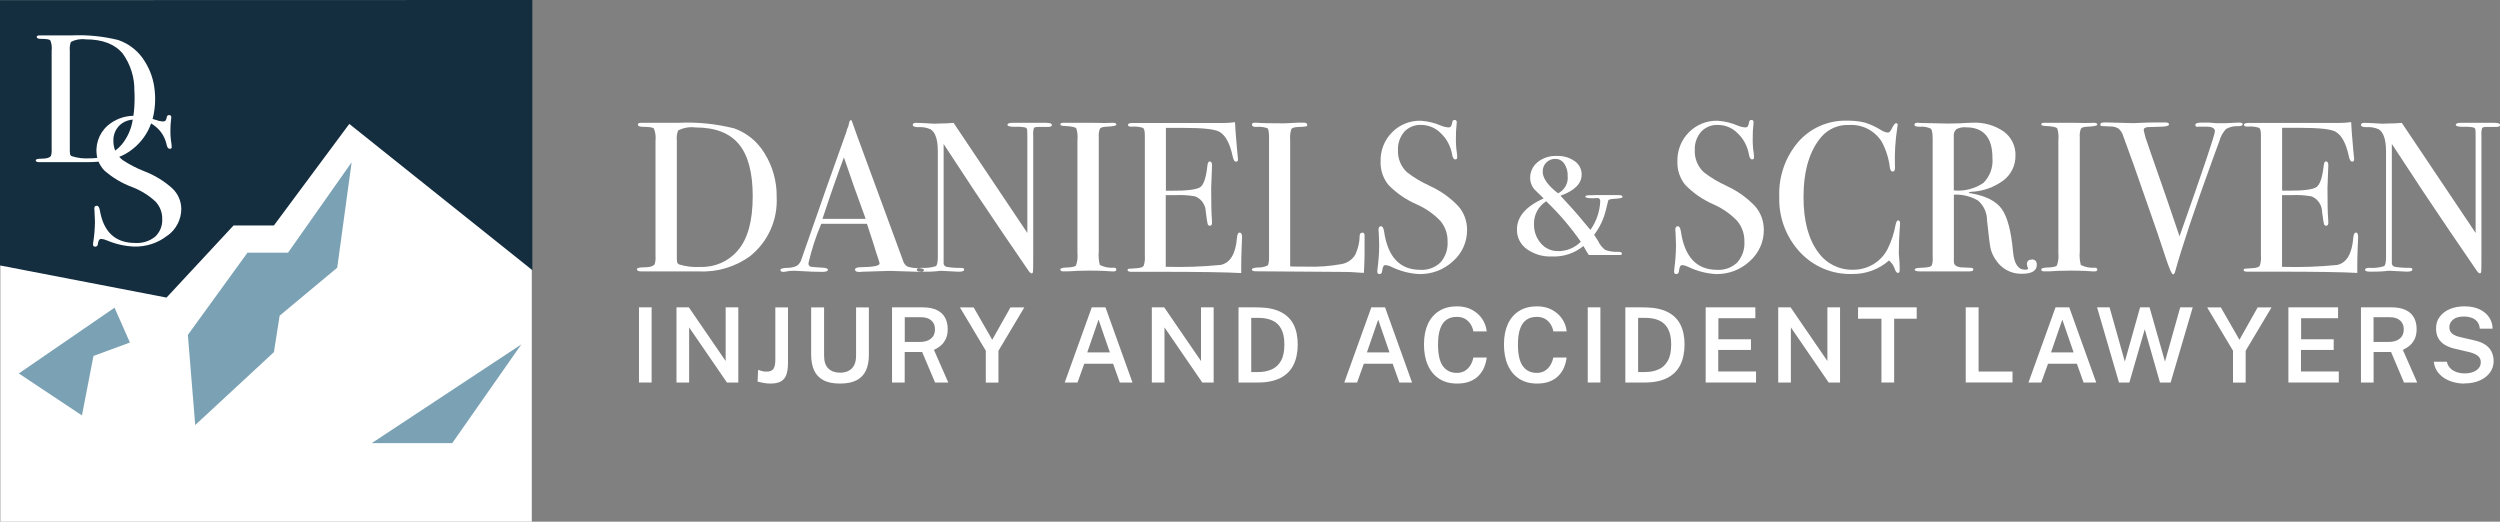
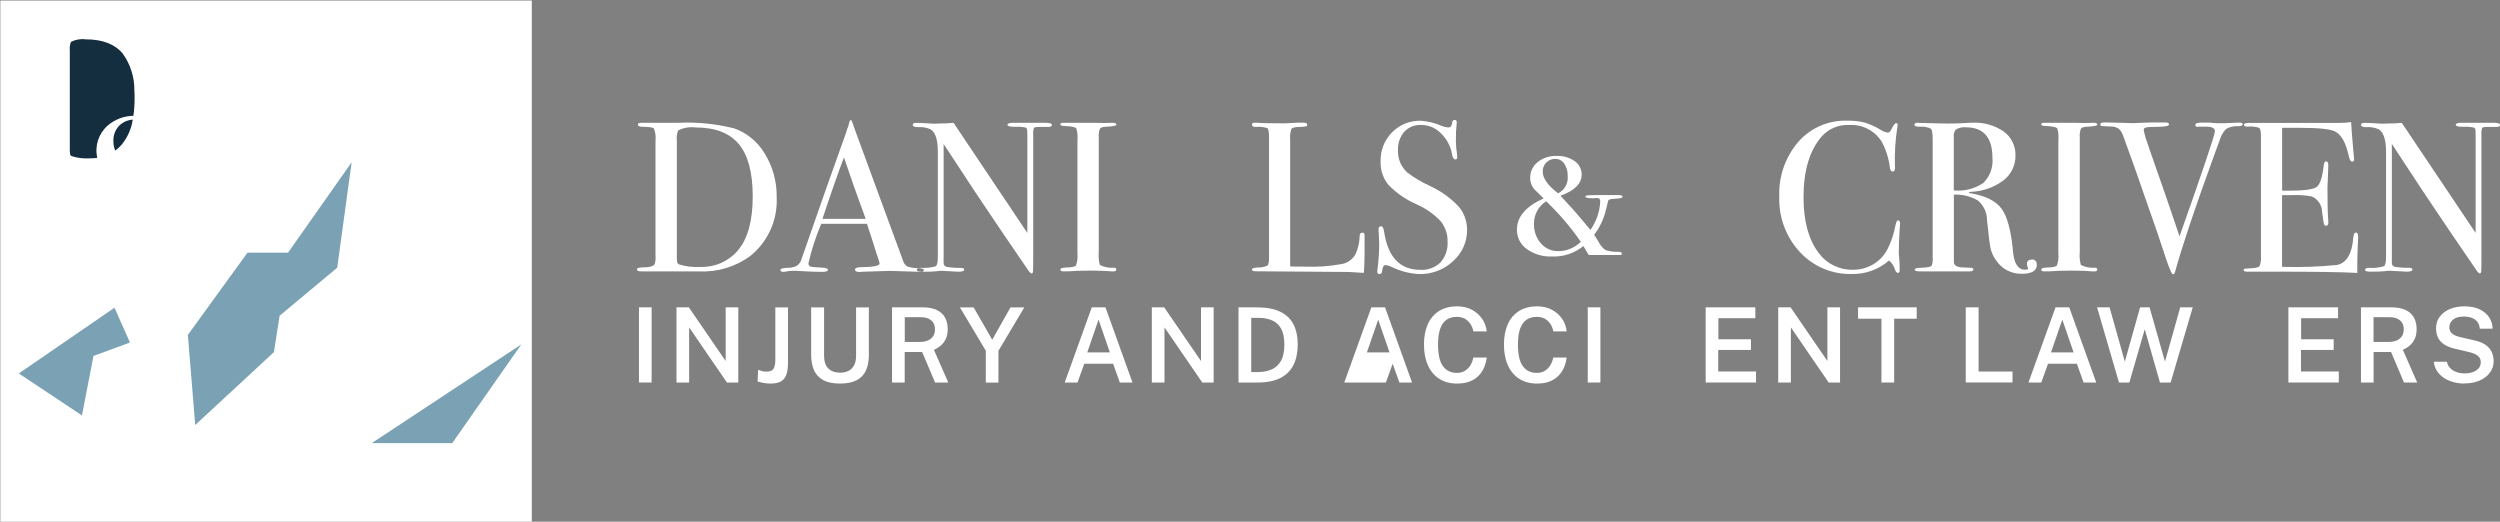
<svg xmlns="http://www.w3.org/2000/svg" id="LOGO" width="353.85" height="73.84" viewBox="0 0 353.85 73.84">
  <rect x="0" y="0" width="353.85" height="73.84" fill="#808080" stroke="none" />
  <rect id="Rectangle_131" data-name="Rectangle 131" x=".05" y=".08" width="75.22" height="73.76" fill="#fff" />
  <path id="Path_606" data-name="Path 606" d="M13.23,50.38l5.16-1.9-2.18-4.93-13.55,9.31,8.94,5.94,1.63-8.42Z" fill="#7ba2b4" />
  <path id="Path_607" data-name="Path 607" d="M35.03,35.76l-8.44,11.64,1.04,12.76,11.14-10.32.81-5.16,8.15-6.79,2.04-14.92-9,12.79h-5.74Z" fill="#7ba2b4" />
  <path id="Path_608" data-name="Path 608" d="M73.81,48.73l-21.19,13.99h11.39l9.79-13.99Z" fill="#7ba2b4" />
-   <path id="Path_609" data-name="Path 609" d="M0,.02v37.55l23.57,4.55,9.49-10.21h5.71l10.67-14.37,25.91,20.7V0L0,.02ZM23.7,33.34c-1.33,1.05-2.98,1.6-4.68,1.56-1.32-.05-2.62-.34-3.83-.85-.28-.13-.58-.21-.89-.23-.24,0-.39.24-.45.72.01.19-.14.36-.33.37,0,0,0,0,0,0-.02,0-.04,0-.05,0-.15.02-.28-.09-.3-.23,0-.03,0-.05,0-.08,0-.1,0-.21.03-.31.15-.97.23-1.94.24-2.92,0-.17-.02-.65-.06-1.45-.02-.14-.03-.27-.03-.41,0-.26.12-.39.36-.39.2,0,.34.21.42.63.52,3.09,2.19,4.64,5.02,4.64,1.01.06,2.02-.25,2.81-.89.69-.65,1.06-1.57,1-2.52.02-.92-.33-1.8-.97-2.47-.96-.88-2.09-1.58-3.31-2.04-1.44-.54-2.77-1.33-3.92-2.35-.35-.36-.62-.78-.81-1.24-.45.04-.91.07-1.4.07h-7c-.33,0-.49-.08-.49-.26,0-.15.28-.23.83-.23.7,0,1.14-.13,1.32-.39.09-.32.13-.65.1-.98V7.18c.06-.5,0-1.01-.19-1.47-.13-.14-.57-.21-1.33-.21-.4,0-.59-.09-.59-.28,0-.14.15-.21.44-.21h4.49c2.22-.1,4.43.12,6.59.65,1.59.54,2.94,1.63,3.8,3.07.78,1.25,1.25,2.66,1.38,4.12.04.38.06.77.06,1.15,0,.95-.11,1.91-.36,2.83.15.05.31.1.47.15.3.11.61.18.92.21.15.02.3-.02.43-.1.11-.16.17-.35.19-.54.02-.16.17-.27.33-.26.15-.02.28.09.3.23,0,.03,0,.05,0,.08,0,.1,0,.21-.03.31-.06.5-.09,1-.09,1.5-.01.66.04,1.32.15,1.96l.03.41c.02.19-.07.28-.27.28-.22,0-.37-.2-.45-.59-.21-1-.75-1.9-1.54-2.54-.2-.17-.42-.32-.65-.46-.51,1.43-1.42,2.69-2.62,3.63-.57.46-1.21.83-1.89,1.1.14.16.29.3.46.44.97.64,2,1.18,3.09,1.6,1.48.57,2.84,1.4,4.01,2.47.77.75,1.21,1.78,1.22,2.85,0,1.5-.73,2.91-1.94,3.78" fill="#142e40" />
  <path id="Path_610" data-name="Path 610" d="M19.05,13.89c0-.36,0-.71-.03-1.05.03-1.89-.55-3.73-1.65-5.26-1.12-1.34-2.86-2.01-5.24-2.01-.72-.1-1.45.03-2.09.36-.15.39-.2.82-.16,1.24v13.79c-.01.29,0,.59.04.88.03.11.11.21.22.26.84.27,1.73.37,2.61.31.34,0,.68-.02,1.02-.07-.39-1.68.18-3.43,1.47-4.57,1.02-.87,2.3-1.36,3.64-1.38.12-.83.17-1.66.17-2.5" fill="#142e40" />
  <path id="Path_611" data-name="Path 611" d="M17.24,20.45c.82-1.01,1.36-2.23,1.55-3.52-.69.05-1.35.33-1.86.8-.6.59-.92,1.41-.88,2.25,0,.46.08.92.26,1.34.34-.25.65-.54.93-.87" fill="#142e40" />
  <path id="Path_612" data-name="Path 612" d="M103.79,18.14c-2.52-.62-5.12-.88-7.72-.76h-5.27c-.34,0-.51.08-.51.24,0,.22.23.33.7.33.89,0,1.41.08,1.56.24.22.55.3,1.14.23,1.73v16.32c.03.39,0,.78-.12,1.15-.2.3-.71.45-1.54.45-.65,0-.97.09-.97.27,0,.2.19.3.57.3h8.2c2.61.14,5.19-.64,7.29-2.19,2.5-2.02,3.88-5.11,3.72-8.32.04-2.18-.55-4.32-1.7-6.18-1.01-1.69-2.58-2.97-4.45-3.6M104.42,35.47c-1.31,1.53-3.25,2.38-5.26,2.31-1.03.07-2.07-.05-3.06-.36-.12-.06-.22-.17-.26-.3-.04-.34-.06-.69-.04-1.03v-16.16c-.06-.49,0-.99.18-1.46.75-.39,1.61-.54,2.45-.43,2.79,0,4.83.78,6.14,2.35,1.31,1.57,1.97,4.03,1.97,7.39,0,3.5-.71,6.06-2.12,7.68" fill="#fff" />
  <path id="Path_613" data-name="Path 613" d="M129.77,38.18c0-.12.1-.2.27-.24h-.06c-.53.02-1.06-.05-1.56-.22-.31-.2-.53-.51-.62-.87-2.89-7.87-4.69-12.78-5.42-14.74-.93-2.5-1.52-4.15-1.79-4.93-.04-.12-.09-.18-.15-.18-.1,0-.18.11-.24.33l-.13.55c-.13.25-.22.52-.28.8-1.63,4.51-3.74,10.5-6.33,17.95-.1.4-.33.75-.67.99-.43.21-.9.3-1.38.29-.63.02-.95.12-.95.3,0,.18.14.27.42.27.13,0,.26-.02.39-.05.31-.07.62-.1.94-.1.32,0,.64,0,.94.03,1.23.08,2.31.12,3.24.12.53,0,.79-.1.79-.3,0-.18-.29-.28-.88-.3-.95-.06-1.45-.1-1.51-.12-.24-.05-.39-.27-.36-.51.44-1.91,1.04-3.77,1.81-5.57h6.47c.71,2.14,1.15,3.52,1.33,4.15l.15.42.25.8c.03.08.05.16.06.24,0,.33-.89.51-2.66.53-.54,0-.82.12-.82.35,0,.21.2.32.61.32.15,0,.3,0,.45-.03l3.84-.12,3.84.12c.18.02.36.03.54.03.05,0,.11-.01.16-.03h0c-.47,0-.7-.09-.7-.27M116.41,30.98c1.18-3.57,2.2-6.47,3.04-8.7l1.45,4.2c.76,2.1,1.3,3.6,1.63,4.5h-6.12Z" fill="#fff" />
  <path id="Path_614" data-name="Path 614" d="M148.2,17.38h-4.87c-.48,0-.73.1-.73.3,0,.18.36.27,1.09.27.49-.03.98,0,1.45.1.13.05.22.17.24.3.02.13.03.51.03,1.14v13.48l-10.44-15.58c-.62.06-1.27.09-1.94.09-.51.02-.79.03-.85.03-.04,0-.38-.02-1-.06s-1.14-.06-1.54-.06c-.3,0-.45.1-.45.29,0,.21.26.32.79.32.59-.05,1.19.06,1.73.3.69.42,1.03,1.48,1.03,3.15v14.94c0,.73-.1,1.16-.29,1.29-.67.2-1.37.28-2.07.23-.11,0-.23.01-.34.04.48.03.73.12.73.28,0,.13-.12.2-.29.23h.29c.77,0,1.34-.02,1.71-.06.37-.04.55-.06.53-.06.3,0,.62,0,.94.03.97.06,1.54.09,1.73.09.52,0,.79-.1.79-.3,0-.16-.13-.24-.4-.24-.69.01-1.37-.03-2.05-.14-.25-.04-.45-.24-.46-.5v-16.9c3.21,4.93,5.94,9.03,8.18,12.32l3.87,5.67c.16.22.3.33.42.33.1,0,.16-.09.18-.27s.03-.81.03-1.87v-17.41c-.03-.34,0-.68.09-1.01.06-.11.25-.17.57-.17h1.22c.51.02.76-.07.76-.27,0-.2-.22-.3-.67-.3" fill="#fff" />
  <path id="Path_615" data-name="Path 615" d="M155.7,18.2c.11-.16.43-.25.95-.27.91-.04,1.36-.14,1.36-.29,0-.17-.16-.26-.49-.26l-1.16.03c-.88-.02-1.47-.03-1.78-.03h-4.13c-.24,0-.37.08-.37.24,0,.13.19.2.58.21,1,.04,1.56.16,1.69.36.16.54.21,1.11.15,1.67v15.97c.06.59,0,1.19-.21,1.75-.14.17-.62.27-1.42.29-.52.02-.79.11-.79.27,0,.18.13.27.4.27.55,0,.95,0,1.21-.03.51-.04,1.01-.06,1.52-.06,1.38-.04,2.76-.01,4.13.09h.3c.24,0,.36-.08.36-.26s-.11-.26-.34-.26c-.69.06-1.38-.08-1.99-.39-.16-.61-.21-1.25-.15-1.88v-16.16c-.04-.43.02-.87.17-1.27" fill="#fff" />
-   <path id="Path_616" data-name="Path 616" d="M175.47,32.91c-.22,0-.35.25-.39.75-.18,2.25-.94,3.53-2.27,3.83-2.59.26-5.2.35-7.81.27v-10.14h1.36c.95-.05,1.9.01,2.83.18.89.37,1.47,1.24,1.48,2.21.12.95.21,1.51.26,1.68.05.17.15.26.29.26.22,0,.33-.13.33-.39,0-.14,0-.31-.02-.51-.07-.81-.1-2.29-.1-4.45,0-.36.02-.9.06-1.6.04-.7.06-1.24.06-1.6,0-.36-.11-.54-.33-.55-.18,0-.29.21-.33.64-.18,1.66-.52,2.66-1.01,3-.5.34-1.87.52-4.13.51h-.73v-8.9h2.48c2.74,0,4.44.18,5.09.55.87.49,1.49,1.65,1.88,3.47.1.51.26.76.48.76.18,0,.27-.1.27-.3,0-.13,0-.26-.03-.39l-.12-1.3c-.14-1.53-.23-2.73-.27-3.6-.55.08-1.11.12-1.66.12h-12.83c-.44,0-.66.09-.66.26s.16.26.48.26c.56-.05,1.11,0,1.65.17.17.11.26.46.26,1.05v17.05c.04.48-.01.97-.17,1.43-.11.18-.43.29-.95.33-.71.06-1.09.08-1.15.08-.12.02-.18.08-.18.19,0,.16.19.24.57.24h3.78c5.85,0,9.77.06,11.74.18v-1c0-.83.02-1.69.06-2.6.04-.91.06-1.4.06-1.48,0-.42-.1-.63-.3-.63" fill="#fff" />
  <path id="Path_617" data-name="Path 617" d="M192.8,32.94c-.21,0-.33.13-.35.39-.01.93-.22,1.85-.61,2.69-.42.72-1.14,1.22-1.97,1.36-1.65.3-3.32.42-4.99.36-.97,0-1.73,0-2.27-.03v-17.86c-.05-.54,0-1.08.17-1.59.11-.17.46-.27,1.04-.29.35,0,.7-.03,1.04-.08.11-.02.18-.12.16-.23,0-.2-.18-.3-.54-.3h-.33c-.34,0-.78.01-1.3.05-.52.03-.88.05-1.06.05-1.98,0-3.3-.03-3.96-.09h-.27c-.24,0-.36.09-.36.27,0,.22.19.33.57.33.55-.06,1.1,0,1.62.18.15.12.23.55.23,1.3v17.02c0,.63-.08,1-.23,1.13-.43.19-.9.28-1.38.26-.54.04-.82.13-.82.27,0,.18.17.27.51.27l12.57.09c.58,0,1.11.02,1.57.06.46.04.76.06.88.06h.33c.06-1.21.09-2.08.09-2.6v-2.64c.02-.3-.1-.45-.35-.45" fill="#fff" />
  <path id="Path_618" data-name="Path 618" d="M202.32,26.28c-1.12-.5-2.17-1.13-3.15-1.88-.87-.8-1.35-1.94-1.3-3.12-.05-.96.27-1.9.89-2.63.62-.66,1.5-1.01,2.41-.97,1.05.01,2.05.44,2.79,1.2.83.8,1.38,1.85,1.57,2.98.08.47.23.7.45.7.2,0,.29-.11.27-.33l-.03-.48c-.12-.76-.17-1.53-.15-2.3,0-.59.02-1.17.09-1.76.02-.12.03-.24.03-.36,0-.24-.1-.36-.3-.36-.17,0-.32.13-.33.3-.02.22-.09.44-.2.64-.12.1-.28.14-.44.12-.32-.03-.64-.11-.94-.24-.9-.39-1.86-.63-2.85-.7-1.53-.05-3.02.54-4.1,1.64-1.09,1.1-1.67,2.6-1.62,4.15-.04,1.2.36,2.37,1.12,3.3,1.14,1.17,2.5,2.1,4,2.75,1.27.56,2.42,1.36,3.38,2.38.66.82,1.01,1.84.98,2.89.07,1.08-.3,2.14-1.01,2.95-.77.73-1.8,1.11-2.86,1.04-2.88,0-4.59-1.81-5.12-5.44-.08-.49-.22-.73-.42-.73-.24,0-.36.15-.36.46,0,.16,0,.32.03.48.04.93.06,1.49.06,1.69,0,1.14-.09,2.29-.24,3.42-.02.12-.03.24-.03.36,0,.24.1.36.3.36.24,0,.37-.15.39-.43.06-.56.21-.84.45-.84.32.03.63.12.91.27,1.22.59,2.55.94,3.91,1,1.77.03,3.48-.62,4.77-1.83,1.27-1.12,2-2.74,1.98-4.44,0-1.23-.43-2.42-1.24-3.34-1.16-1.22-2.55-2.2-4.09-2.89" fill="#fff" />
  <path id="Path_619" data-name="Path 619" d="M229.17,27.61h-1.42c-1.68,0-2.65,0-2.94.03s-.42.08-.42.18c0,.16.33.24,1,.24.19,0,.38,0,.57-.03h.15c.26,0,.39.16.39.48-.07,1.45-.55,2.84-1.39,4.03-1.33-1.62-2.41-2.87-3.24-3.75l-1-1.09c2-.71,3-1.71,3-3,0-.75-.36-1.46-.98-1.89-.75-.52-1.65-.78-2.56-.74-.98-.04-1.94.27-2.71.89-.68.56-1.07,1.4-1.04,2.28.02.68.31,1.33.82,1.78.1.08.46.43,1.09,1.06-2.52,1.13-3.78,2.6-3.78,4.41-.02,1.09.49,2.11,1.38,2.75,1.03.74,2.28,1.12,3.55,1.06,1.63.08,3.22-.45,4.48-1.48.4.71.65,1.13.76,1.27h4.36c.22,0,.33-.06.33-.18,0-.18-.18-.27-.54-.27-.62.03-1.23-.06-1.82-.26-.43-.33-.78-.76-1-1.25-.26-.4-.45-.7-.57-.9.79-1.04,1.35-2.23,1.66-3.5l.21-.87c.08-.3.12-.46.12-.48.06-.14.34-.22.85-.24.79-.04,1.18-.13,1.18-.26,0-.17-.16-.26-.48-.26M218.36,24.28c-.02-.48.17-.95.51-1.29.35-.34.82-.52,1.3-.5.5,0,.97.26,1.24.68.34.52.51,1.12.48,1.74.11,1.02-.44,2-1.36,2.45-1.45-1.11-2.18-2.14-2.18-3.09M220.54,35.54c-.94.02-1.84-.38-2.45-1.1-.66-.77-1-1.75-.97-2.76-.02-1.29.63-2.5,1.73-3.19,1.82,1.74,3.46,3.66,4.9,5.73-.85.85-2,1.33-3.21,1.33" fill="#fff" />
-   <path id="Path_620" data-name="Path 620" d="M244.33,26.28c-1.12-.5-2.17-1.13-3.15-1.88-.87-.8-1.35-1.94-1.3-3.12-.05-.96.27-1.9.89-2.63.62-.66,1.5-1.01,2.41-.97,1.05.01,2.06.44,2.79,1.2.83.8,1.38,1.85,1.57,2.98.08.47.23.7.45.7.2,0,.29-.11.27-.33l-.03-.48c-.12-.76-.17-1.53-.15-2.3,0-.59.02-1.17.09-1.76.02-.12.03-.24.03-.36,0-.24-.1-.36-.3-.36-.17,0-.32.13-.33.3-.02.22-.09.44-.2.64-.12.1-.28.14-.44.12-.32-.03-.64-.11-.94-.24-.9-.39-1.86-.63-2.85-.7-1.53-.05-3.02.54-4.1,1.64-1.09,1.1-1.67,2.6-1.62,4.15-.04,1.2.36,2.37,1.12,3.3,1.14,1.17,2.5,2.1,4,2.75,1.27.56,2.42,1.36,3.38,2.38.66.82,1.01,1.84.98,2.89.07,1.08-.3,2.14-1.01,2.95-.77.73-1.8,1.11-2.86,1.04-2.88,0-4.59-1.81-5.12-5.44-.08-.49-.22-.73-.42-.73-.24,0-.36.15-.36.46,0,.16,0,.32.03.48.04.93.06,1.49.06,1.69,0,1.14-.09,2.29-.24,3.42-.02.12-.03.24-.03.36,0,.24.1.36.3.36.24,0,.37-.15.39-.43.06-.56.21-.84.45-.84.32.03.63.13.91.27,1.22.59,2.55.93,3.9,1,1.77.03,3.48-.62,4.77-1.83,1.27-1.12,2-2.74,1.98-4.44,0-1.23-.43-2.42-1.24-3.34-1.16-1.22-2.55-2.2-4.09-2.89" fill="#fff" />
  <path id="Path_621" data-name="Path 621" d="M268.67,31.18c-.16,0-.29.24-.39.73-.21,1.15-.58,2.26-1.1,3.31-.45.9-1.15,1.65-2.01,2.17-.87.52-1.86.8-2.88.79-1.93.05-3.77-.85-4.9-2.42-1.41-1.86-2.12-4.47-2.12-7.84,0-3.77.86-6.64,2.57-8.6.98-1.1,2.4-1.7,3.87-1.63,1.88-.12,3.68.81,4.66,2.42.59,1.12.97,2.34,1.12,3.6.06.38.19.57.39.57.09,0,.18-.03.24-.09.09-.21.12-.44.09-.67-.06-1.82.05-3.65.33-5.45.03-.13.05-.26.06-.39.02-.12-.06-.23-.18-.24,0,0,0,0,0,0-.02,0-.04,0-.06,0-.16,0-.37.28-.64.85-.16.32-.33.49-.52.48-.36-.05-.7-.18-1-.39-.72-.44-1.48-.79-2.29-1.04-.81-.19-1.64-.28-2.47-.26-2.64-.08-5.18,1.02-6.92,3.01-1.84,2.16-2.8,4.93-2.68,7.76-.1,2.89.95,5.7,2.92,7.83,1.9,2.05,4.58,3.18,7.37,3.1,1.92.04,3.79-.64,5.24-1.91.41.34.7.79.85,1.3.12.3.26.46.42.46s.24-.13.24-.39v-.27c0-.45-.02-.9-.06-1.35-.04-.37-.06-.63-.06-.77,0-1.13.04-2.26.12-3.39.04-.56.06-.84.06-.82,0-.3-.1-.45-.3-.45" fill="#fff" />
  <path id="Path_622" data-name="Path 622" d="M287.56,36.75c-.45,0-.67.21-.67.64.01.19.06.38.15.54.02.02.03.04.03.06,0,.12-.15.18-.45.18-.97,0-1.53-.83-1.69-2.49-.26-2.93-.79-4.96-1.59-6.09-.8-1.12-2.26-1.87-4.37-2.23-.2,0-.3-.04-.3-.12.02-.04.12-.07.3-.09,1.66-.06,3.27-.63,4.6-1.62,1.09-.83,1.72-2.13,1.7-3.5.05-1.34-.57-2.61-1.65-3.41-1.31-.9-2.89-1.34-4.47-1.25-.32,0-.89.03-1.7.08-.73.03-1.29.04-1.7.04l-4.03-.09c-.09-.02-.18-.03-.27-.03-.32,0-.48.1-.48.3,0,.18.25.27.76.27.53-.05,1.07.04,1.56.27.17.16.26.65.26,1.45v16.7c.04.4,0,.8-.12,1.18-.08.22-.6.34-1.54.36-.59.02-.88.1-.88.24,0,.18.22.27.67.27h7.11c.34,0,.52-.09.52-.27,0-.16-.13-.24-.4-.24-.75-.02-1.21-.04-1.39-.06-.65-.1-.97-.35-.97-.76v-9.53c1.21-.06,2.41.24,3.45.86.78.7,1.24,1.69,1.24,2.74.22,2.14.39,3.47.5,4,.14.59.39,1.14.74,1.63.8,1.26,2.2,2.01,3.69,1.97,1.41,0,2.12-.42,2.12-1.27,0-.5-.24-.76-.73-.76M276.54,19.26c-.04-.36.09-.72.36-.97.42-.22.89-.32,1.36-.27,2.5,0,3.75,1.44,3.75,4.33.12,1.31-.35,2.61-1.28,3.54-1.23.83-2.71,1.21-4.19,1.06v-7.68Z" fill="#fff" />
  <path id="Path_623" data-name="Path 623" d="M294.54,18.2c.11-.16.43-.25.95-.27.91-.04,1.36-.14,1.36-.29,0-.17-.16-.26-.49-.26l-1.16.03c-.88-.02-1.47-.03-1.78-.03h-4.13c-.24,0-.37.08-.37.24,0,.12.2.2.58.21,1,.04,1.56.16,1.69.36.16.54.21,1.11.15,1.67v15.97c.06.59,0,1.19-.21,1.75-.14.17-.61.27-1.42.29-.52.02-.79.11-.79.27,0,.18.13.27.4.27.55,0,.95,0,1.22-.03.51-.04,1.01-.06,1.52-.06,1.38-.04,2.76-.01,4.13.09h.3c.24,0,.36-.08.36-.26s-.11-.26-.34-.26c-.69.06-1.38-.08-1.99-.39-.16-.61-.21-1.25-.15-1.88v-16.16c-.04-.43.02-.87.17-1.27" fill="#fff" />
  <path id="Path_624" data-name="Path 624" d="M311.08,17.93h.94c.99-.04,1.48.17,1.48.64,0,.49-1.67,5.45-5.01,14.88-.91-2.67-1.52-4.48-1.85-5.44-1.93-5.52-2.92-8.37-2.96-8.53l-.21-.83c-.03-.08-.04-.17-.05-.25,0-.25.21-.39.64-.41l1.85-.06c.73-.02,1.09-.13,1.09-.33,0-.18-.18-.27-.55-.27h-.43c-1.25,0-2.21.01-2.89.05s-1.06.05-1.17.05c-.38,0-1.02-.02-1.92-.05-.9-.03-1.53-.05-1.89-.05h-.27c-.4,0-.6.09-.6.27-.02.12.07.23.18.24,0,0,0,0,0,0h.02c.13.02.53.04,1.2.06.43-.02.85.09,1.21.32.32.31.55.7.67,1.14l1.48,4.08c1.06,3.05,1.86,5.34,2.4,6.88.5,1.39,1.21,3.47,2.12,6.24.5,1.51.84,2.27,1,2.27.14,0,.24-.12.3-.36,1.01-3.64,2.76-8.87,5.24-15.69l1.03-2.82c.17-.63.49-1.22.94-1.7.54-.31,1.16-.45,1.79-.4.38-.02.57-.11.58-.27,0-.16-.18-.24-.55-.24l-2,.09h-.97c-.26,0-.68-.03-1.24-.09h-1.04c-.61,0-.91.11-.91.34,0,.18.12.27.36.27" fill="#fff" />
  <path id="Path_625" data-name="Path 625" d="M318.13,38.45h3.78c5.85,0,9.77.06,11.74.18v-1c0-.83.02-1.69.06-2.6.04-.91.06-1.4.06-1.48,0-.42-.1-.63-.3-.63-.22,0-.35.25-.39.75-.18,2.25-.94,3.53-2.27,3.83-2.59.26-5.2.35-7.81.27v-10.15h1.36c.95-.05,1.9.01,2.83.18.89.37,1.47,1.24,1.48,2.21.12.95.21,1.51.26,1.68.05.17.14.26.29.26.22,0,.33-.13.33-.4,0-.14,0-.31-.02-.51-.07-.81-.1-2.29-.1-4.45,0-.36.02-.9.06-1.6.04-.7.06-1.24.06-1.6s-.11-.55-.33-.55c-.18,0-.29.21-.33.64-.18,1.65-.52,2.65-1.02,3-.49.35-1.87.52-4.13.51h-.73v-8.9h2.48c2.75,0,4.44.18,5.08.55.87.49,1.49,1.65,1.88,3.47.1.51.26.76.48.76.18,0,.27-.1.27-.3,0-.13,0-.26-.03-.39l-.12-1.3c-.14-1.53-.23-2.73-.27-3.6-.55.08-1.11.12-1.67.12h-12.83c-.44,0-.67.09-.67.26s.16.26.49.26c.56-.05,1.12,0,1.65.17.17.11.26.46.26,1.05v17.05c.04.48-.01.97-.17,1.43-.11.18-.43.29-.95.33-.71.06-1.09.08-1.15.08-.12.02-.18.08-.18.19,0,.16.19.24.58.24" fill="#fff" />
  <path id="Path_626" data-name="Path 626" d="M353.19,17.38h-4.87c-.48,0-.73.1-.73.3,0,.18.36.27,1.09.27.49-.03.98,0,1.45.1.13.05.22.17.24.3.02.13.03.51.03,1.14v13.48l-10.45-15.58c-.62.06-1.27.09-1.94.09-.51.02-.79.03-.85.03-.04,0-.38-.02-1-.06s-1.14-.06-1.54-.06c-.3,0-.45.1-.45.29,0,.21.26.32.79.32.59-.05,1.19.06,1.73.3.68.42,1.03,1.48,1.03,3.15v14.94c0,.73-.1,1.16-.29,1.29-.67.2-1.37.28-2.07.23-.4,0-.61.09-.61.27s.23.27.7.27h.3c.77,0,1.34-.02,1.71-.06.37-.04.55-.06.53-.06.3,0,.61,0,.94.03.97.06,1.54.09,1.73.09.52,0,.79-.1.79-.3,0-.16-.13-.24-.4-.24-.69.01-1.37-.03-2.05-.14-.25-.03-.45-.24-.46-.5v-16.9c3.21,4.93,5.94,9.03,8.18,12.32l3.87,5.67c.16.22.3.33.42.33.1,0,.16-.09.18-.27s.03-.81.03-1.87v-17.4c-.03-.34,0-.68.09-1.01.06-.11.25-.17.58-.17h1.21c.5.02.76-.07.76-.27,0-.2-.22-.3-.67-.3" fill="#fff" />
  <g>
    <path d="M90.44,54.14v-10.64h1.79v10.64h-1.79Z" fill="#fff" />
    <path d="M95.75,54.14v-10.64h1.75l5.21,7.6v-7.6h1.79v10.64h-1.61l-5.35-7.8v7.8h-1.79Z" fill="#fff" />
    <path d="M109.02,54.29c-.35,0-.7-.04-1.05-.11-.35-.07-.59-.13-.74-.17l.07-1.66c.15.04.32.1.51.16.19.06.41.09.67.09.49,0,.82-.13,1-.4.17-.26.26-.7.26-1.3v-7.39h1.79v7.88c0,.63-.07,1.16-.21,1.59-.14.43-.39.75-.75.98-.36.22-.88.33-1.55.33Z" fill="#fff" />
    <path d="M118.89,54.29c-.98,0-1.77-.16-2.37-.49s-1.04-.8-1.31-1.41c-.27-.62-.4-1.36-.4-2.23v-6.65h1.83v6.83c0,.82.2,1.43.61,1.82.4.39.95.59,1.64.59.47,0,.87-.08,1.21-.26.34-.17.61-.44.79-.79.19-.36.28-.81.28-1.36v-6.83h1.81v6.75c0,.84-.14,1.57-.41,2.17-.27.6-.71,1.06-1.31,1.38-.6.32-1.39.48-2.37.48Z" fill="#fff" />
    <path d="M126.26,54.14v-10.64h4.32c.81,0,1.48.13,2.01.38.53.25.92.61,1.17,1.07.25.46.38.99.38,1.61,0,.57-.09,1.05-.28,1.43s-.43.7-.72.94-.61.44-.95.59l2.03,4.62h-1.87l-1.83-4.32h-2.47v4.32h-1.79ZM128.05,48.4h2.13c.68,0,1.21-.16,1.59-.47.38-.31.57-.75.57-1.31s-.18-.97-.53-1.27-.82-.45-1.4-.45h-2.35v3.49Z" fill="#fff" />
    <path d="M139.53,54.14v-4.5l-3.66-6.13h1.94l2.63,4.58,2.58-4.58h1.96l-3.66,6.14v4.5h-1.79Z" fill="#fff" />
    <path d="M150.7,54.14l3.83-10.64h1.94l3.82,10.64h-1.79l-.95-2.66h-4.08l-.96,2.66h-1.81ZM153.89,49.88h3.2l-1.6-4.64-1.6,4.64Z" fill="#fff" />
    <path d="M163.03,54.14v-10.64h1.75l5.21,7.6v-7.6h1.79v10.64h-1.61l-5.35-7.8v7.8h-1.79Z" fill="#fff" />
    <path d="M175.3,54.14v-10.64h1.16c.3,0,.6,0,.9,0,.31,0,.57,0,.8.01,1.29.02,2.35.25,3.16.67.81.42,1.41,1.02,1.79,1.79.38.77.57,1.7.57,2.79s-.2,2.11-.61,2.91c-.4.8-1.02,1.41-1.85,1.83-.83.42-1.89.64-3.17.64h-2.75ZM177.12,52.66h.96c.73,0,1.38-.13,1.93-.38s1-.66,1.31-1.23c.32-.57.47-1.33.47-2.28s-.15-1.66-.44-2.21c-.29-.55-.72-.96-1.27-1.2-.55-.25-1.21-.37-1.97-.37h-1.01v7.68Z" fill="#fff" />
-     <path d="M190.27,54.14l3.83-10.64h1.94l3.82,10.64h-1.79l-.95-2.66h-4.08l-.96,2.66h-1.81ZM193.47,49.88h3.2l-1.6-4.64-1.6,4.64Z" fill="#fff" />
+     <path d="M190.27,54.14l3.83-10.64h1.94l3.82,10.64h-1.79l-.95-2.66l-.96,2.66h-1.81ZM193.47,49.88h3.2l-1.6-4.64-1.6,4.64Z" fill="#fff" />
    <path d="M206.23,54.29c-.98,0-1.81-.22-2.51-.67-.7-.45-1.24-1.09-1.61-1.91s-.56-1.81-.56-2.95.19-2.1.56-2.91c.37-.8.91-1.42,1.61-1.85.7-.43,1.54-.64,2.52-.64.78,0,1.47.16,2.07.47.6.32,1.09.74,1.46,1.28.37.54.59,1.14.66,1.8h-1.89c-.07-.39-.21-.74-.41-1.05-.2-.31-.46-.55-.78-.74-.32-.18-.71-.27-1.16-.27-.56,0-1.04.13-1.44.4-.4.27-.7.69-.9,1.27-.21.58-.31,1.33-.31,2.25,0,1.4.23,2.42.69,3.05s1.12.96,1.96.96c.45,0,.84-.1,1.16-.3s.58-.46.78-.79c.2-.33.33-.69.41-1.08h1.89c-.06.48-.18.94-.36,1.38s-.44.83-.78,1.18c-.33.35-.75.62-1.25.82-.5.2-1.1.3-1.8.3Z" fill="#fff" />
    <path d="M217.55,54.29c-.98,0-1.81-.22-2.51-.67-.7-.45-1.24-1.09-1.61-1.91s-.56-1.81-.56-2.95.19-2.1.56-2.91c.37-.8.91-1.42,1.61-1.85.7-.43,1.54-.64,2.52-.64.78,0,1.47.16,2.07.47.6.32,1.09.74,1.46,1.28.37.54.59,1.14.66,1.8h-1.89c-.07-.39-.21-.74-.41-1.05-.2-.31-.46-.55-.78-.74-.32-.18-.71-.27-1.16-.27-.56,0-1.04.13-1.44.4-.4.27-.7.69-.91,1.27-.21.58-.31,1.33-.31,2.25,0,1.4.23,2.42.69,3.05s1.12.96,1.96.96c.45,0,.84-.1,1.16-.3.32-.2.58-.46.78-.79.2-.33.33-.69.41-1.08h1.89c-.06.48-.18.94-.36,1.38s-.44.83-.78,1.18c-.33.35-.75.62-1.25.82-.5.2-1.1.3-1.8.3Z" fill="#fff" />
    <path d="M224.73,54.14v-10.64h1.79v10.64h-1.79Z" fill="#fff" />
-     <path d="M230.05,54.14v-10.64h1.16c.3,0,.6,0,.9,0,.31,0,.57,0,.8.01,1.29.02,2.35.25,3.16.67.81.42,1.41,1.02,1.79,1.79s.57,1.7.57,2.79-.2,2.11-.61,2.91c-.41.8-1.02,1.41-1.85,1.83-.83.42-1.89.64-3.17.64h-2.75ZM231.87,52.66h.96c.73,0,1.38-.13,1.93-.38.56-.25,1-.66,1.31-1.23.32-.57.47-1.33.47-2.28s-.15-1.66-.44-2.21c-.29-.55-.72-.96-1.26-1.2-.55-.25-1.21-.37-1.97-.37h-1.01v7.68Z" fill="#fff" />
    <path d="M241.42,54.14v-10.64h7.03v1.54h-5.23v2.98h4.61v1.51h-4.63v3.05h5.35v1.56h-7.14Z" fill="#fff" />
    <path d="M251.69,54.14v-10.64h1.75l5.21,7.6v-7.6h1.79v10.64h-1.61l-5.35-7.8v7.8h-1.79Z" fill="#fff" />
    <path d="M266.3,54.14v-9.03h-3.31v-1.61h8.3v1.61h-3.19v9.03h-1.79Z" fill="#fff" />
    <path d="M278.23,54.14v-10.64h1.82v9.09h4.8v1.54h-6.62Z" fill="#fff" />
    <path d="M287.11,54.14l3.83-10.64h1.94l3.82,10.64h-1.79l-.95-2.66h-4.08l-.96,2.66h-1.81ZM290.3,49.88h3.2l-1.6-4.64-1.6,4.64Z" fill="#fff" />
    <path d="M299.92,54.14l-3.1-10.64h1.77l2.16,7.68,2.16-7.68h1.34l2.18,7.68,2.16-7.68h1.77l-3.13,10.64h-1.51l-2.15-7.54-2.18,7.54h-1.47Z" fill="#fff" />
-     <path d="M316.06,54.14v-4.5l-3.66-6.13h1.94l2.63,4.58,2.58-4.58h1.96l-3.66,6.14v4.5h-1.79Z" fill="#fff" />
    <path d="M323.9,54.14v-10.64h7.03v1.54h-5.23v2.98h4.61v1.51h-4.63v3.05h5.35v1.56h-7.14Z" fill="#fff" />
    <path d="M334.17,54.14v-10.64h4.32c.81,0,1.48.13,2.01.38.53.25.92.61,1.17,1.07.25.46.38.99.38,1.61,0,.57-.09,1.05-.28,1.43s-.43.7-.72.94-.61.44-.95.59l2.03,4.62h-1.87l-1.83-4.32h-2.47v4.32h-1.79ZM335.95,48.4h2.13c.68,0,1.21-.16,1.58-.47.38-.31.57-.75.57-1.31s-.18-.97-.53-1.27c-.35-.3-.82-.45-1.4-.45h-2.35v3.49Z" fill="#fff" />
    <path d="M348.8,54.29c-.53,0-1.04-.07-1.52-.2-.49-.13-.93-.32-1.33-.58-.4-.26-.73-.58-.99-.96-.26-.38-.42-.83-.48-1.35h1.85c.08.36.23.66.47.9.23.25.53.43.89.56.36.13.76.19,1.2.19.39,0,.76-.06,1.1-.18.34-.12.61-.29.82-.53.21-.23.32-.52.32-.86,0-.39-.14-.69-.41-.91-.27-.22-.66-.39-1.17-.52l-2.08-.49c-.54-.12-1.01-.3-1.41-.54-.4-.24-.71-.54-.93-.93-.22-.38-.33-.86-.33-1.42,0-.63.17-1.18.53-1.65.35-.47.83-.83,1.43-1.08.6-.25,1.28-.38,2.04-.38.86,0,1.59.14,2.18.43.59.29,1.04.67,1.35,1.15.31.48.47,1.01.47,1.58h-1.81c-.04-.43-.17-.76-.38-1.01-.21-.25-.47-.43-.8-.54-.32-.11-.68-.17-1.07-.17-.7,0-1.21.15-1.55.45-.34.3-.51.65-.51,1.05,0,.38.12.68.38.9.25.22.63.39,1.15.51l1.98.46c.66.14,1.19.35,1.6.63.4.28.7.62.88,1.01.18.39.28.82.28,1.29,0,.62-.17,1.16-.53,1.64-.35.48-.83.85-1.45,1.12s-1.34.41-2.16.41Z" fill="#fff" />
  </g>
</svg>